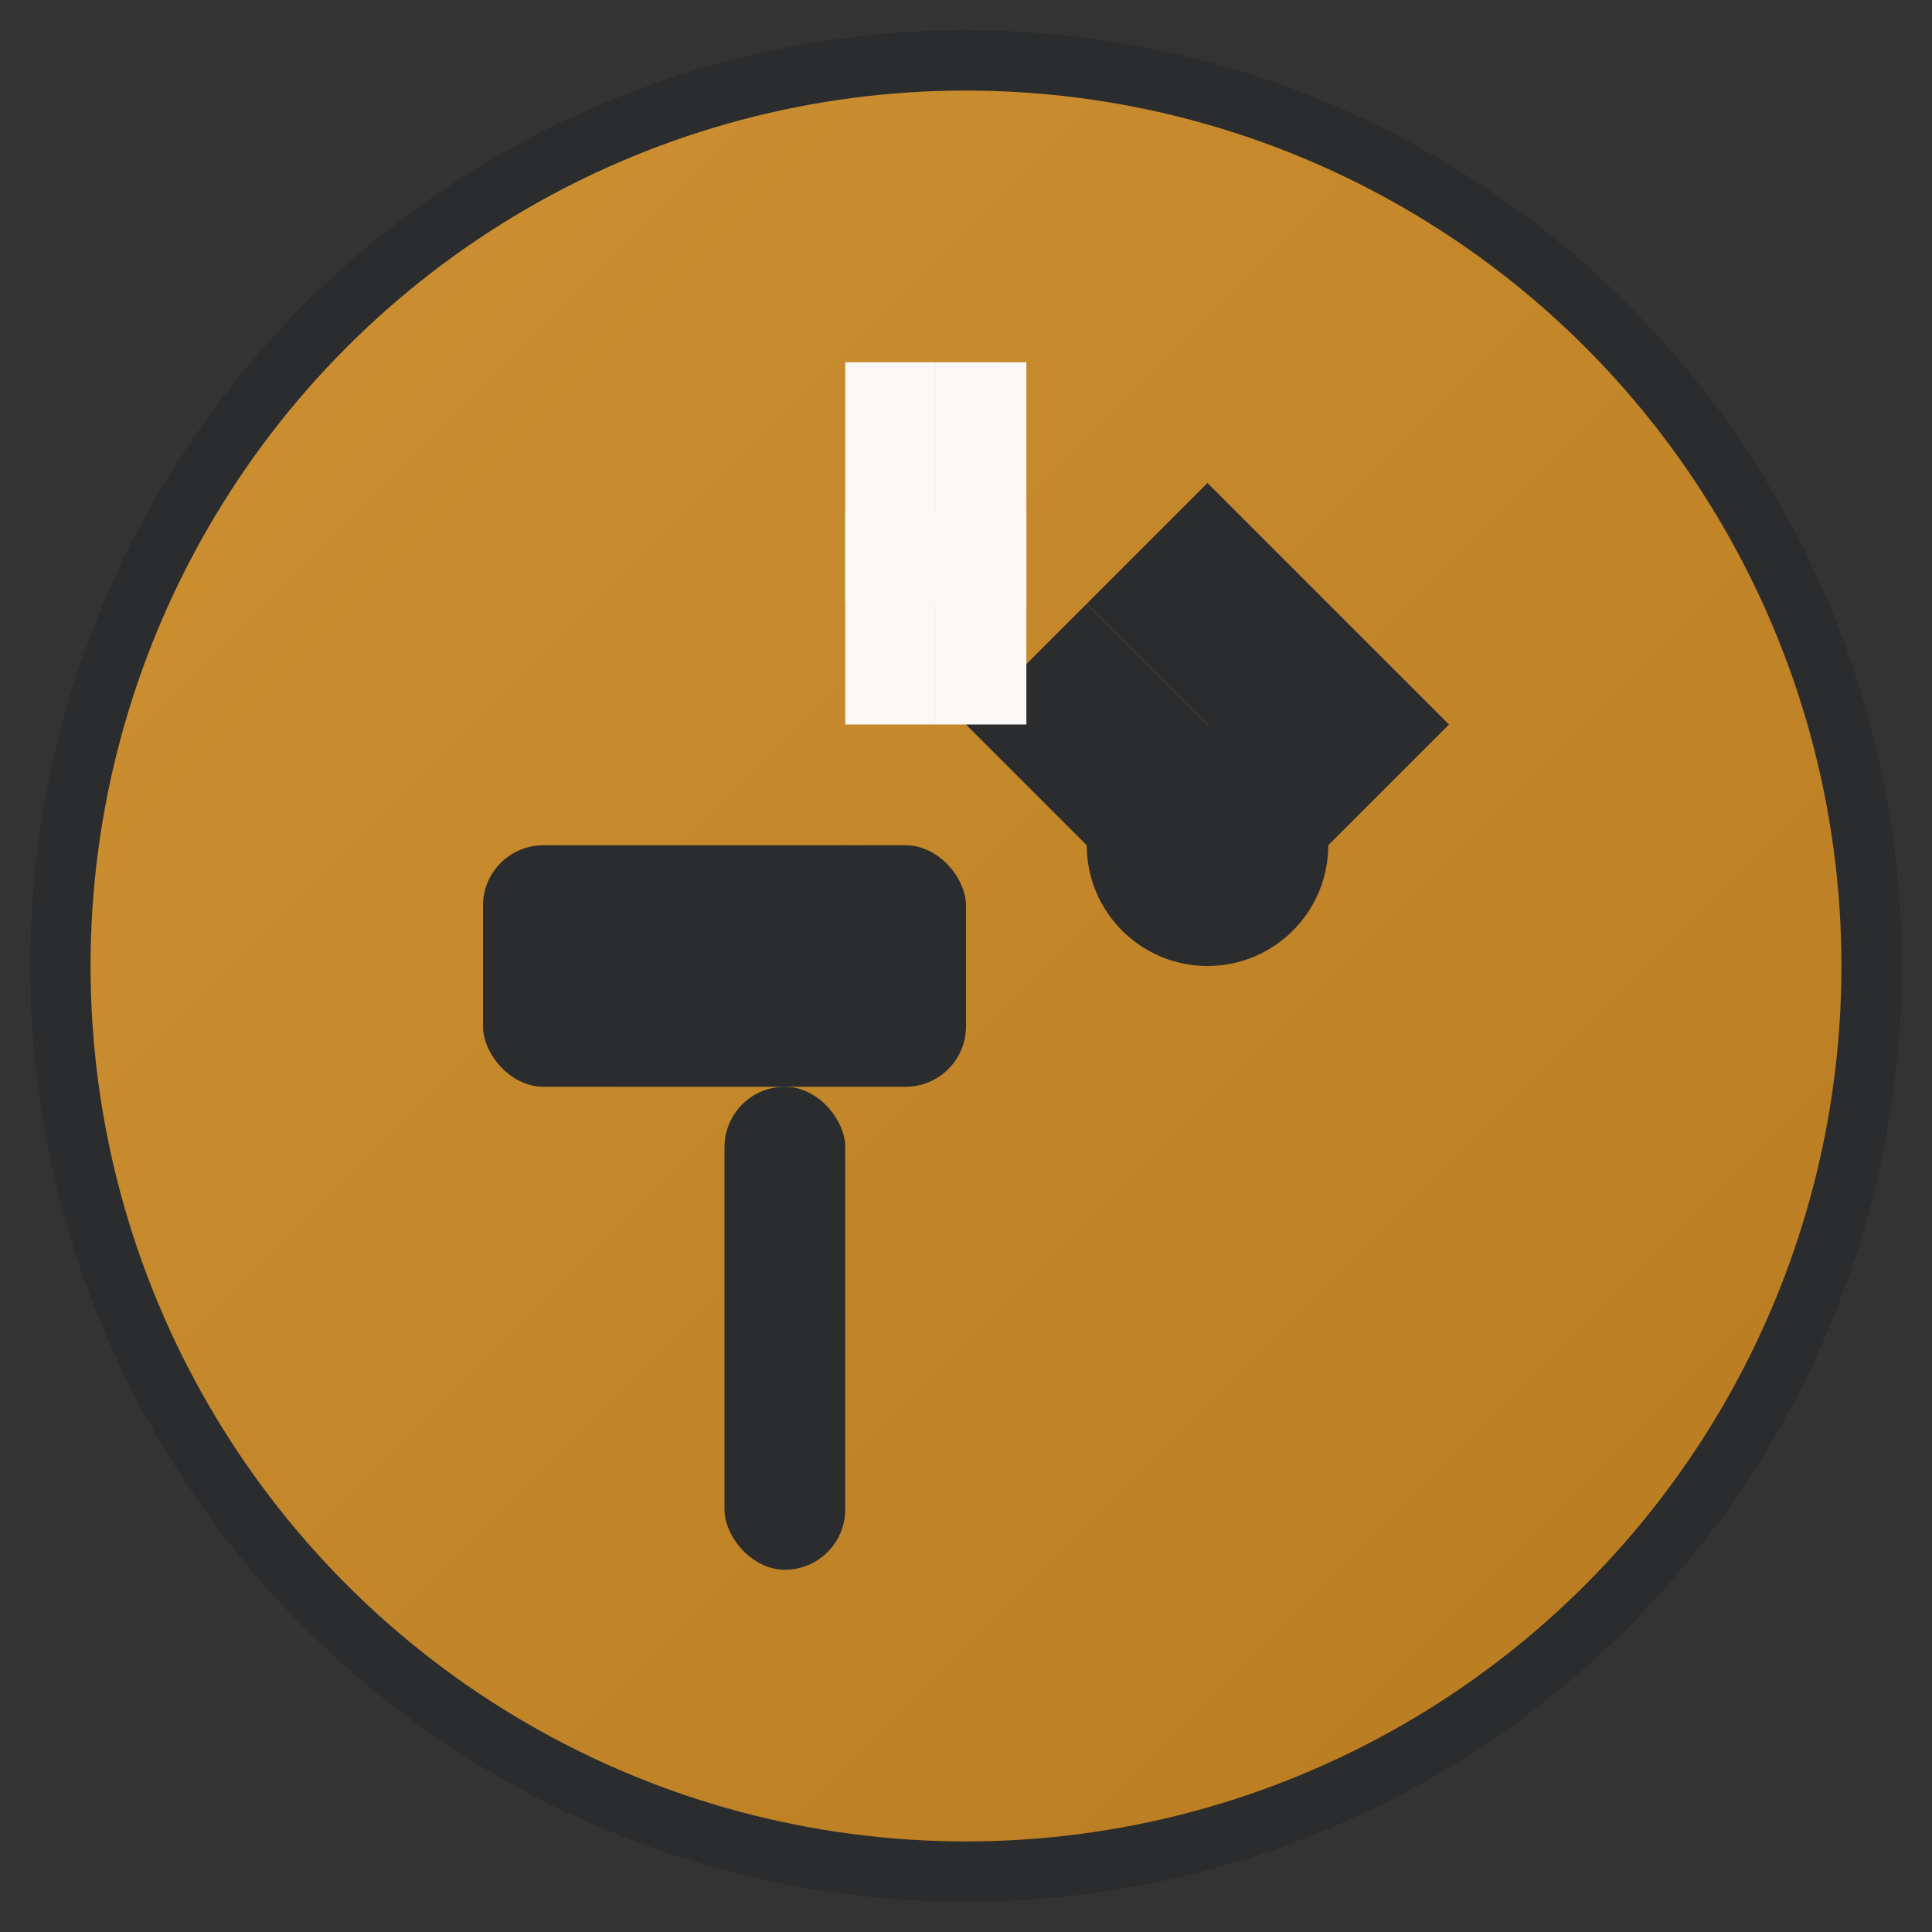
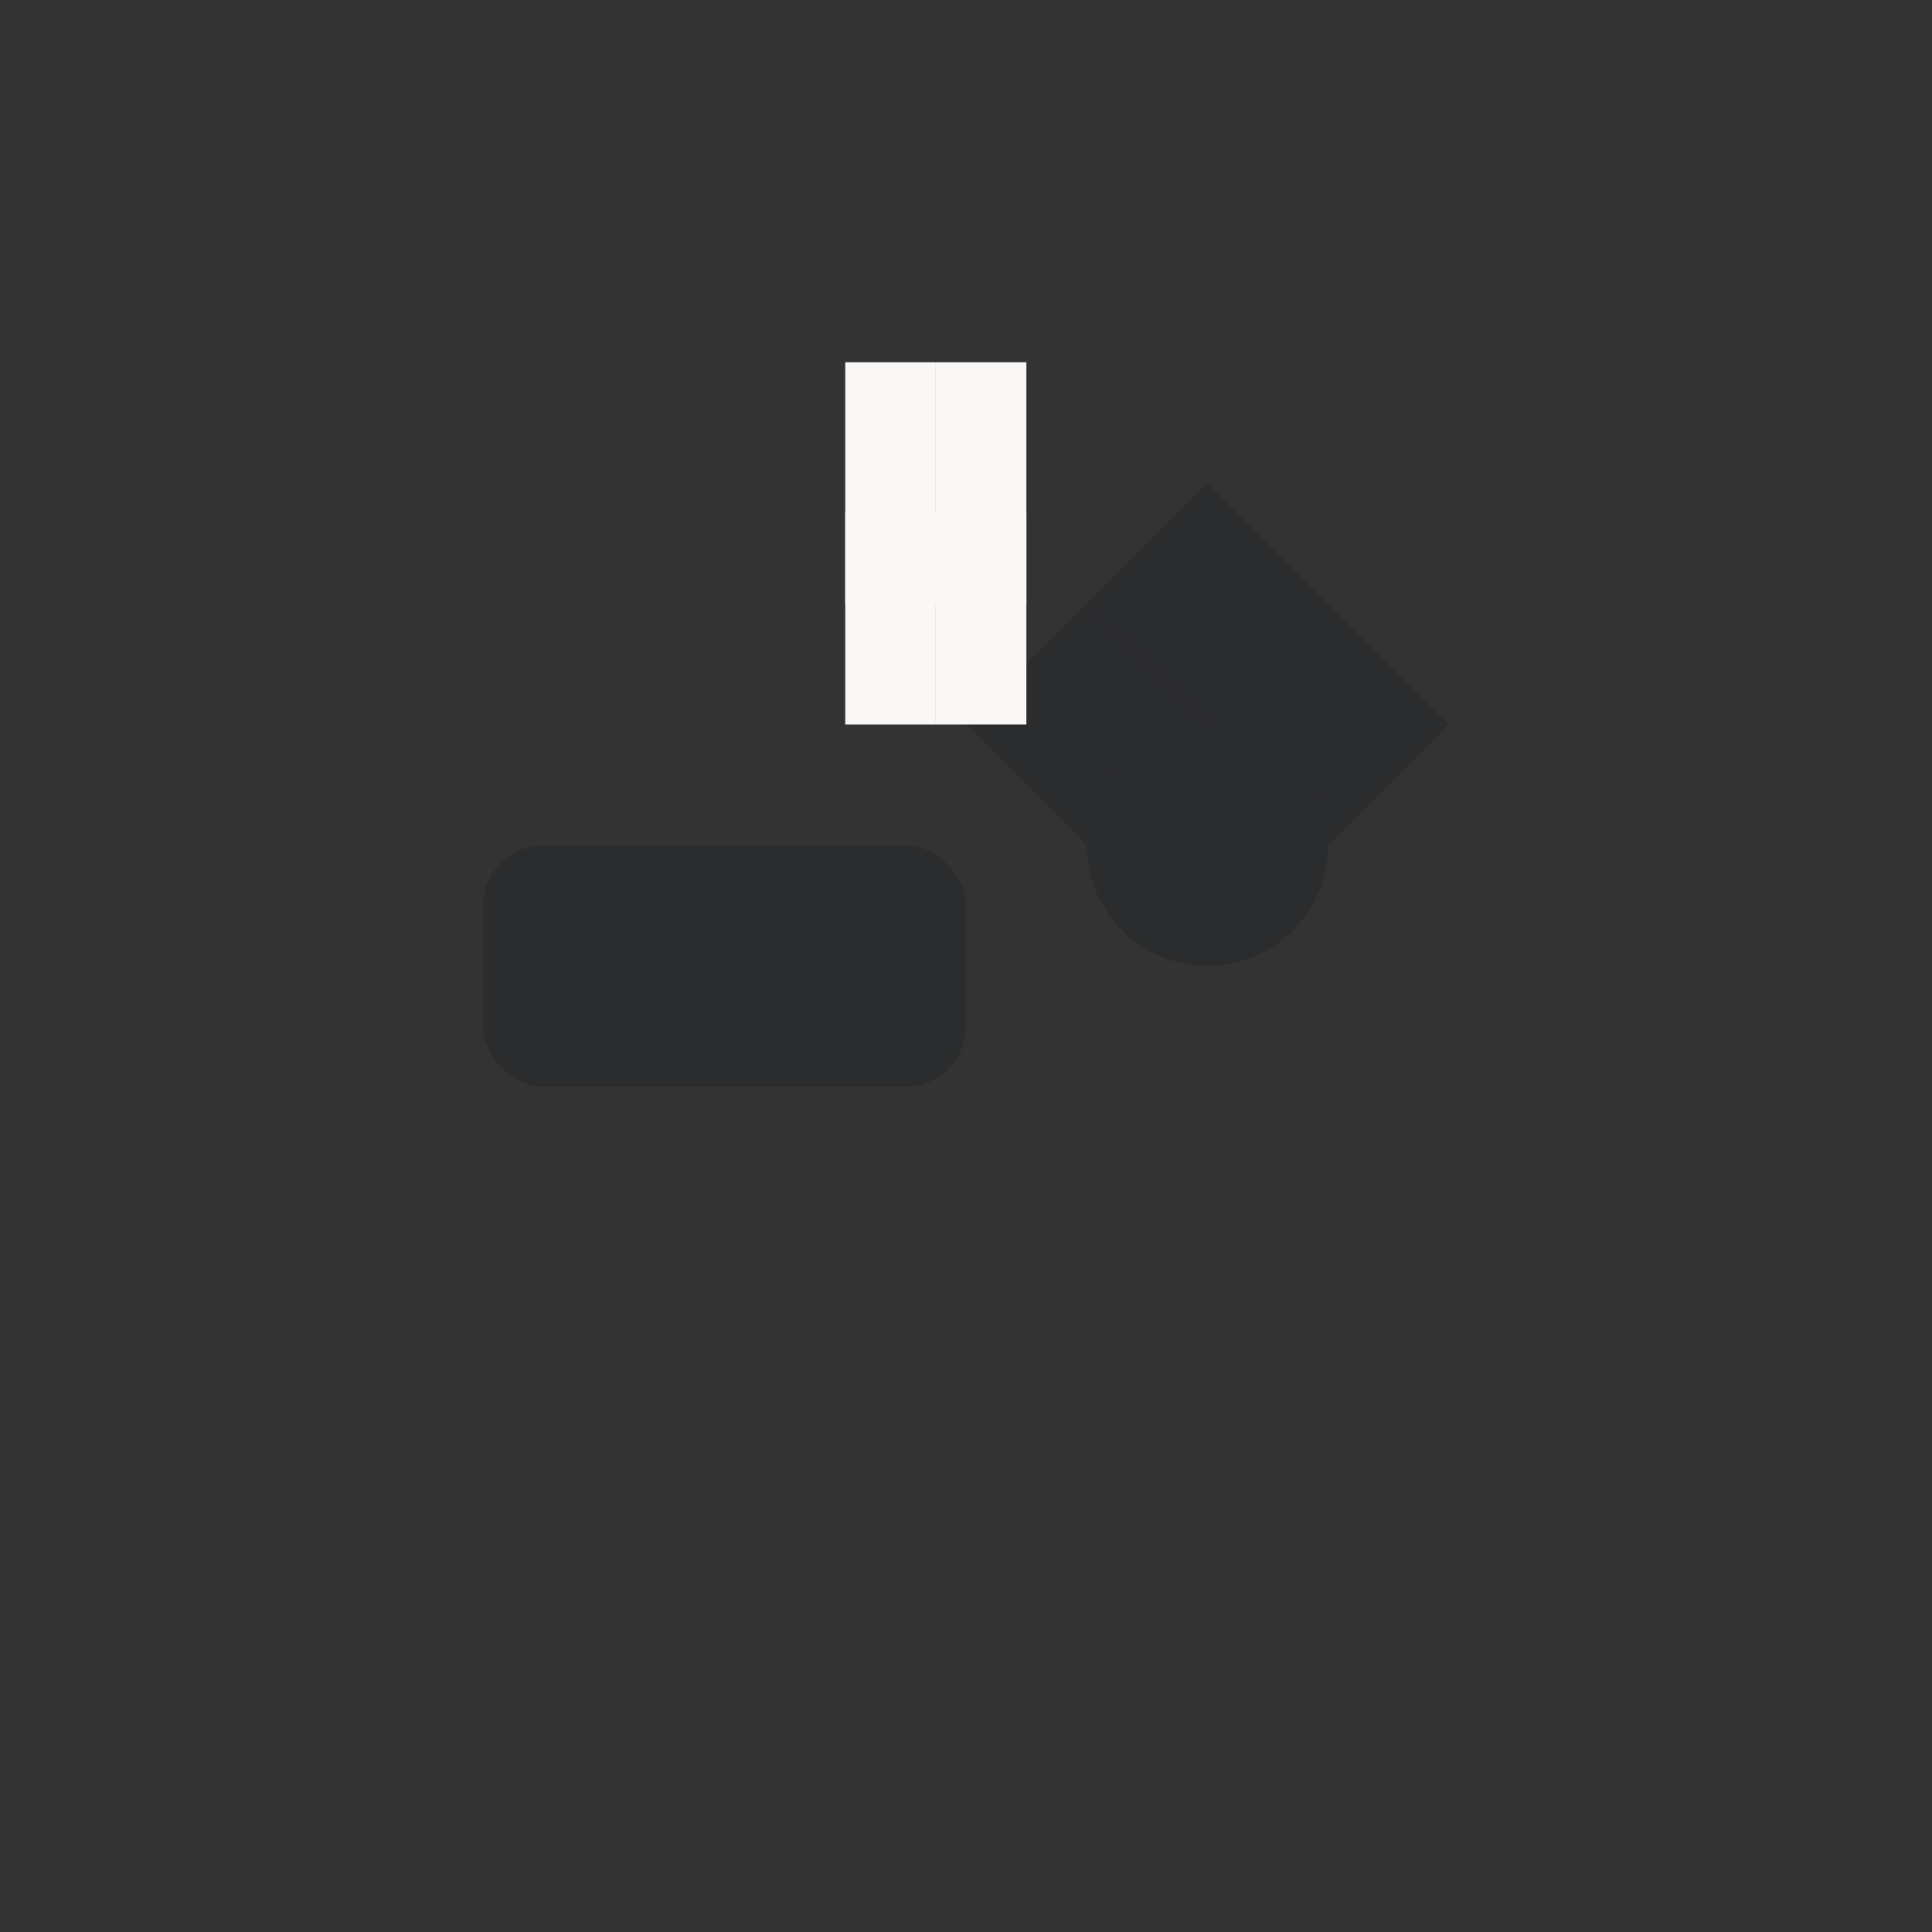
<svg xmlns="http://www.w3.org/2000/svg" viewBox="0 0 32 32" width="32" height="32">
  <rect x="0" y="0" width="32" height="32" fill="#333333" stroke="none" />
  <defs>
    <linearGradient id="grad1" x1="0%" y1="0%" x2="100%" y2="100%">
      <stop offset="0%" style="stop-color:#CE9233;stop-opacity:1" />
      <stop offset="100%" style="stop-color:#B87A1F;stop-opacity:1" />
    </linearGradient>
  </defs>
-   <circle cx="16" cy="16" r="15" fill="url(#grad1)" stroke="#2B2C2E" stroke-width="1" />
-   <rect x="12" y="18" width="2" height="8" fill="#2B2C2E" rx="1" />
  <rect x="8" y="14" width="8" height="4" fill="#2B2C2E" rx="1" />
  <path d="M20 8 L24 12 L22 14 L18 10 Z" fill="#2B2C2E" />
  <path d="M18 10 L22 14 L20 16 L16 12 Z" fill="#2B2C2E" />
  <circle cx="20" cy="14" r="2" fill="#2B2C2E" />
  <rect x="14" y="6" width="1.5" height="6" fill="#F9F8F7" />
  <rect x="14" y="8.5" width="3" height="1.5" fill="#F9F8F7" />
  <rect x="15.5" y="6" width="1.5" height="6" fill="#F9F8F7" />
</svg>